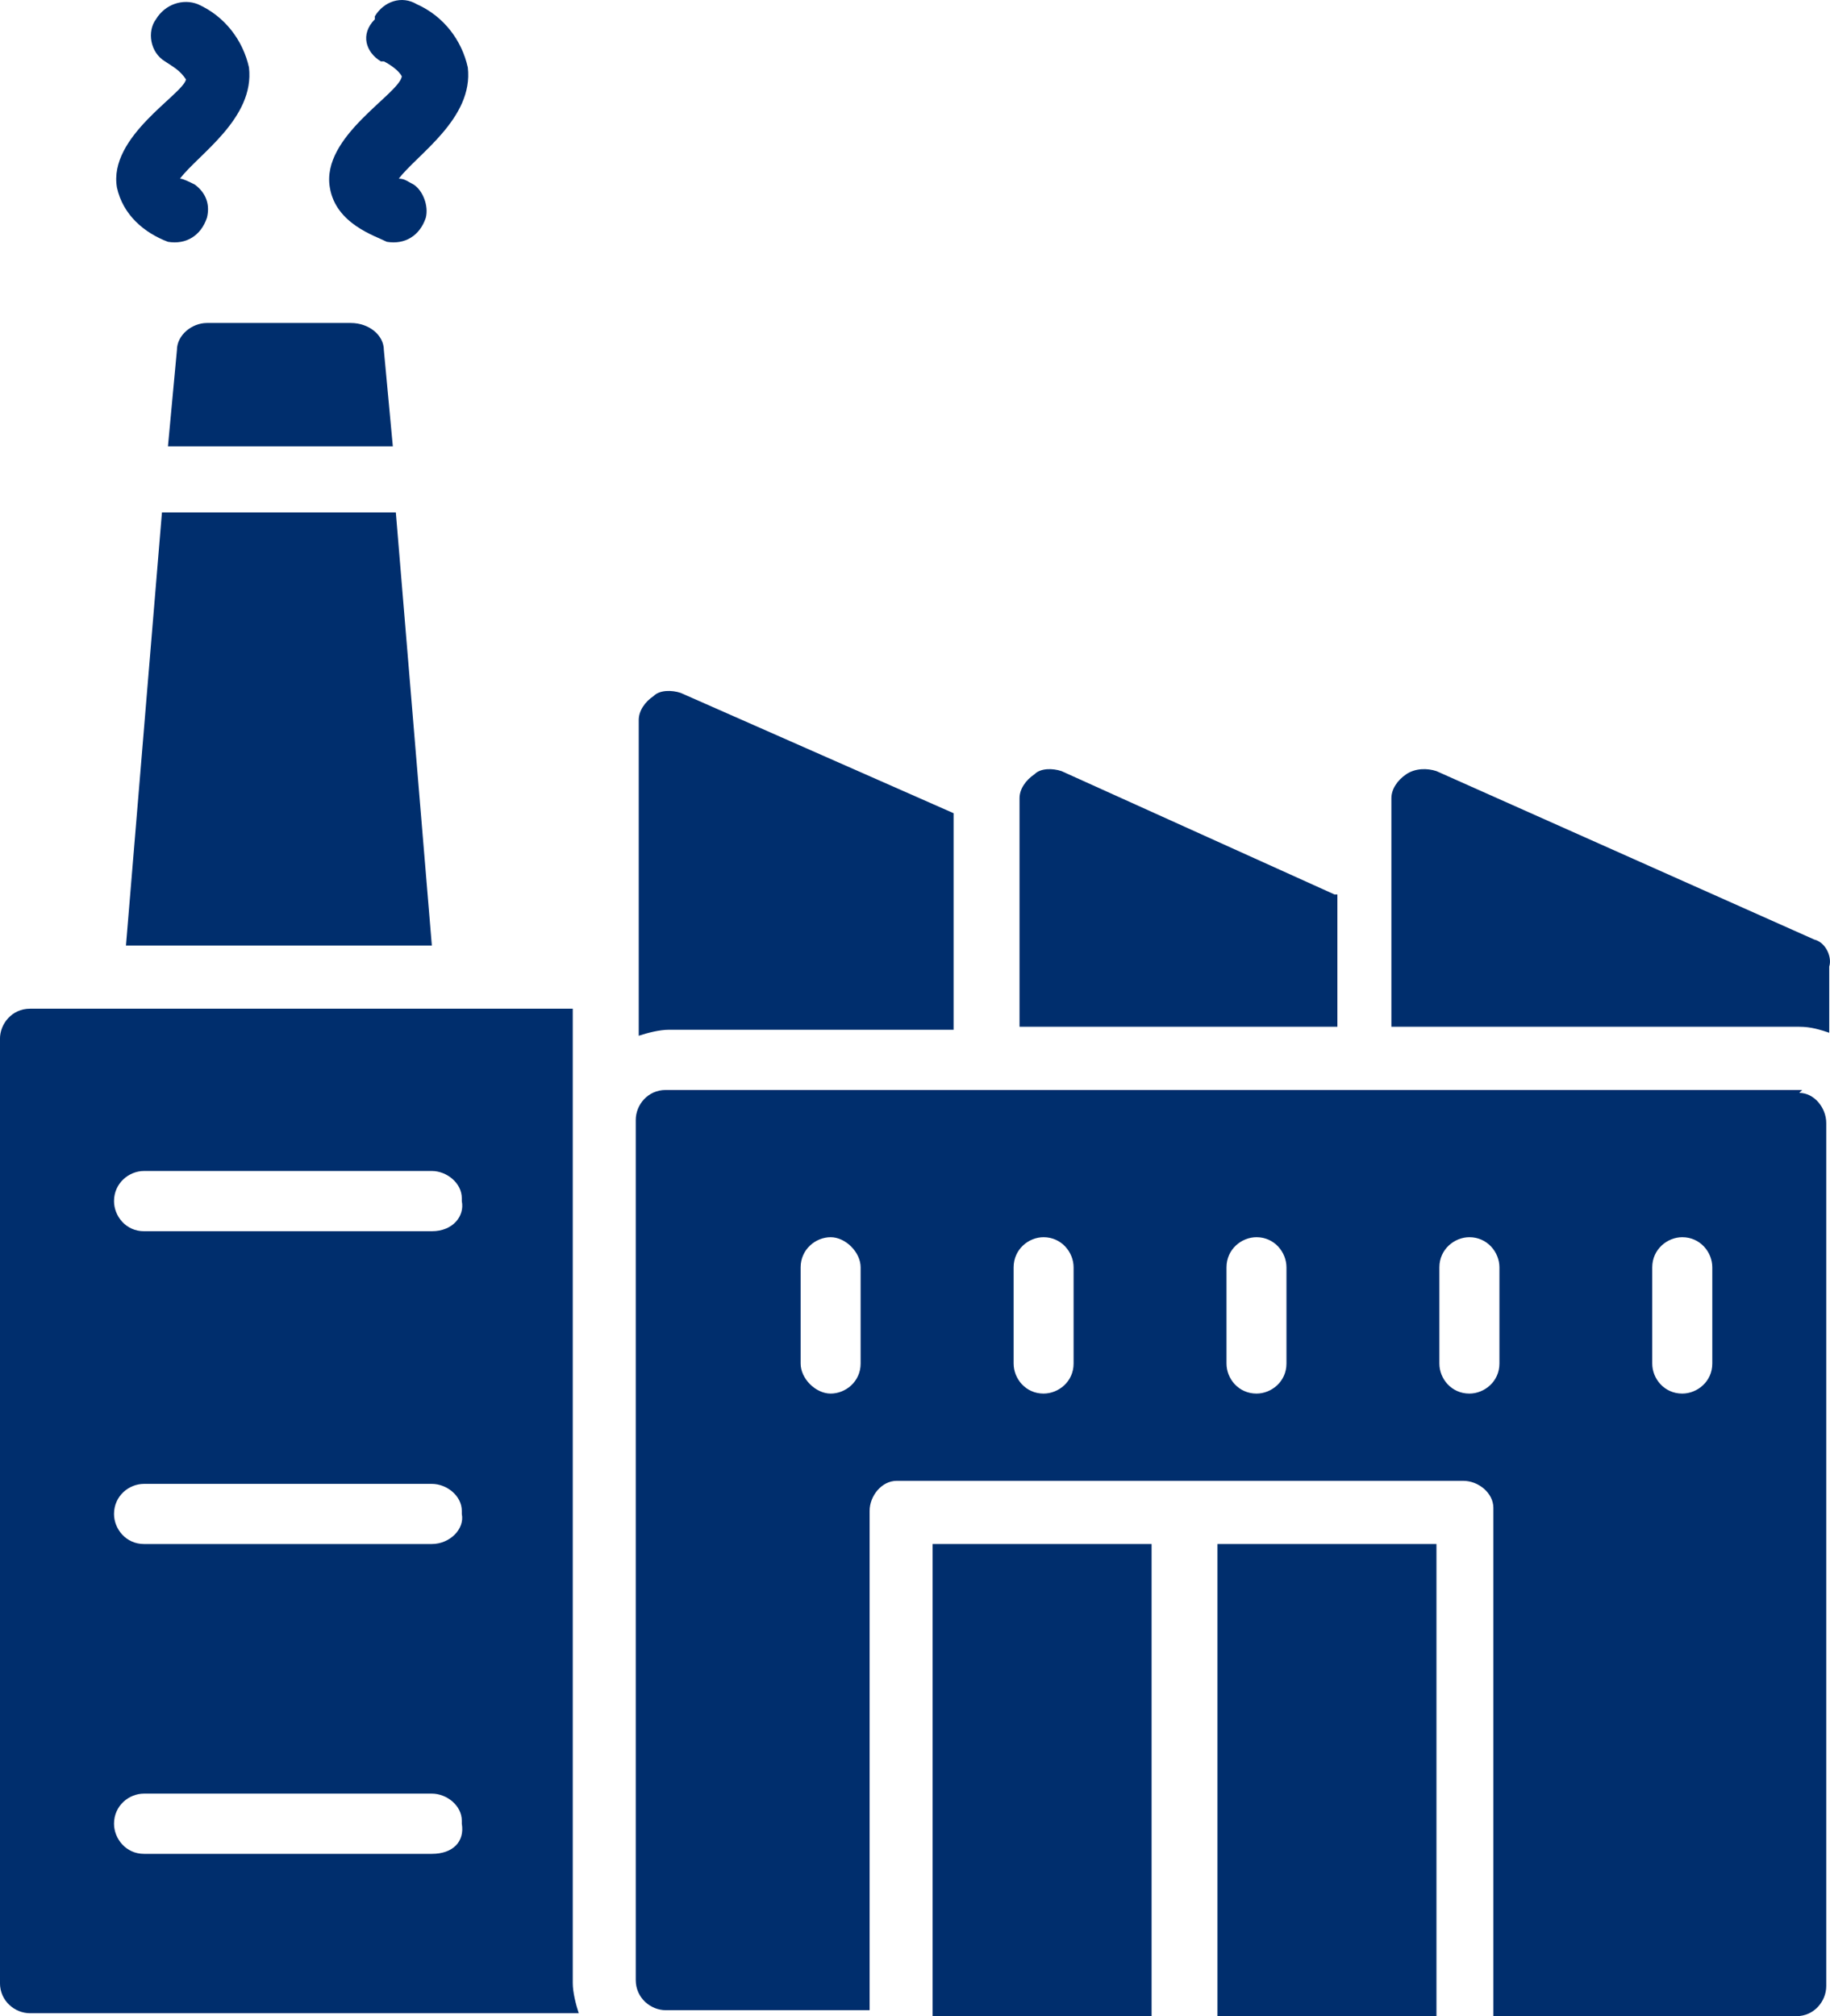
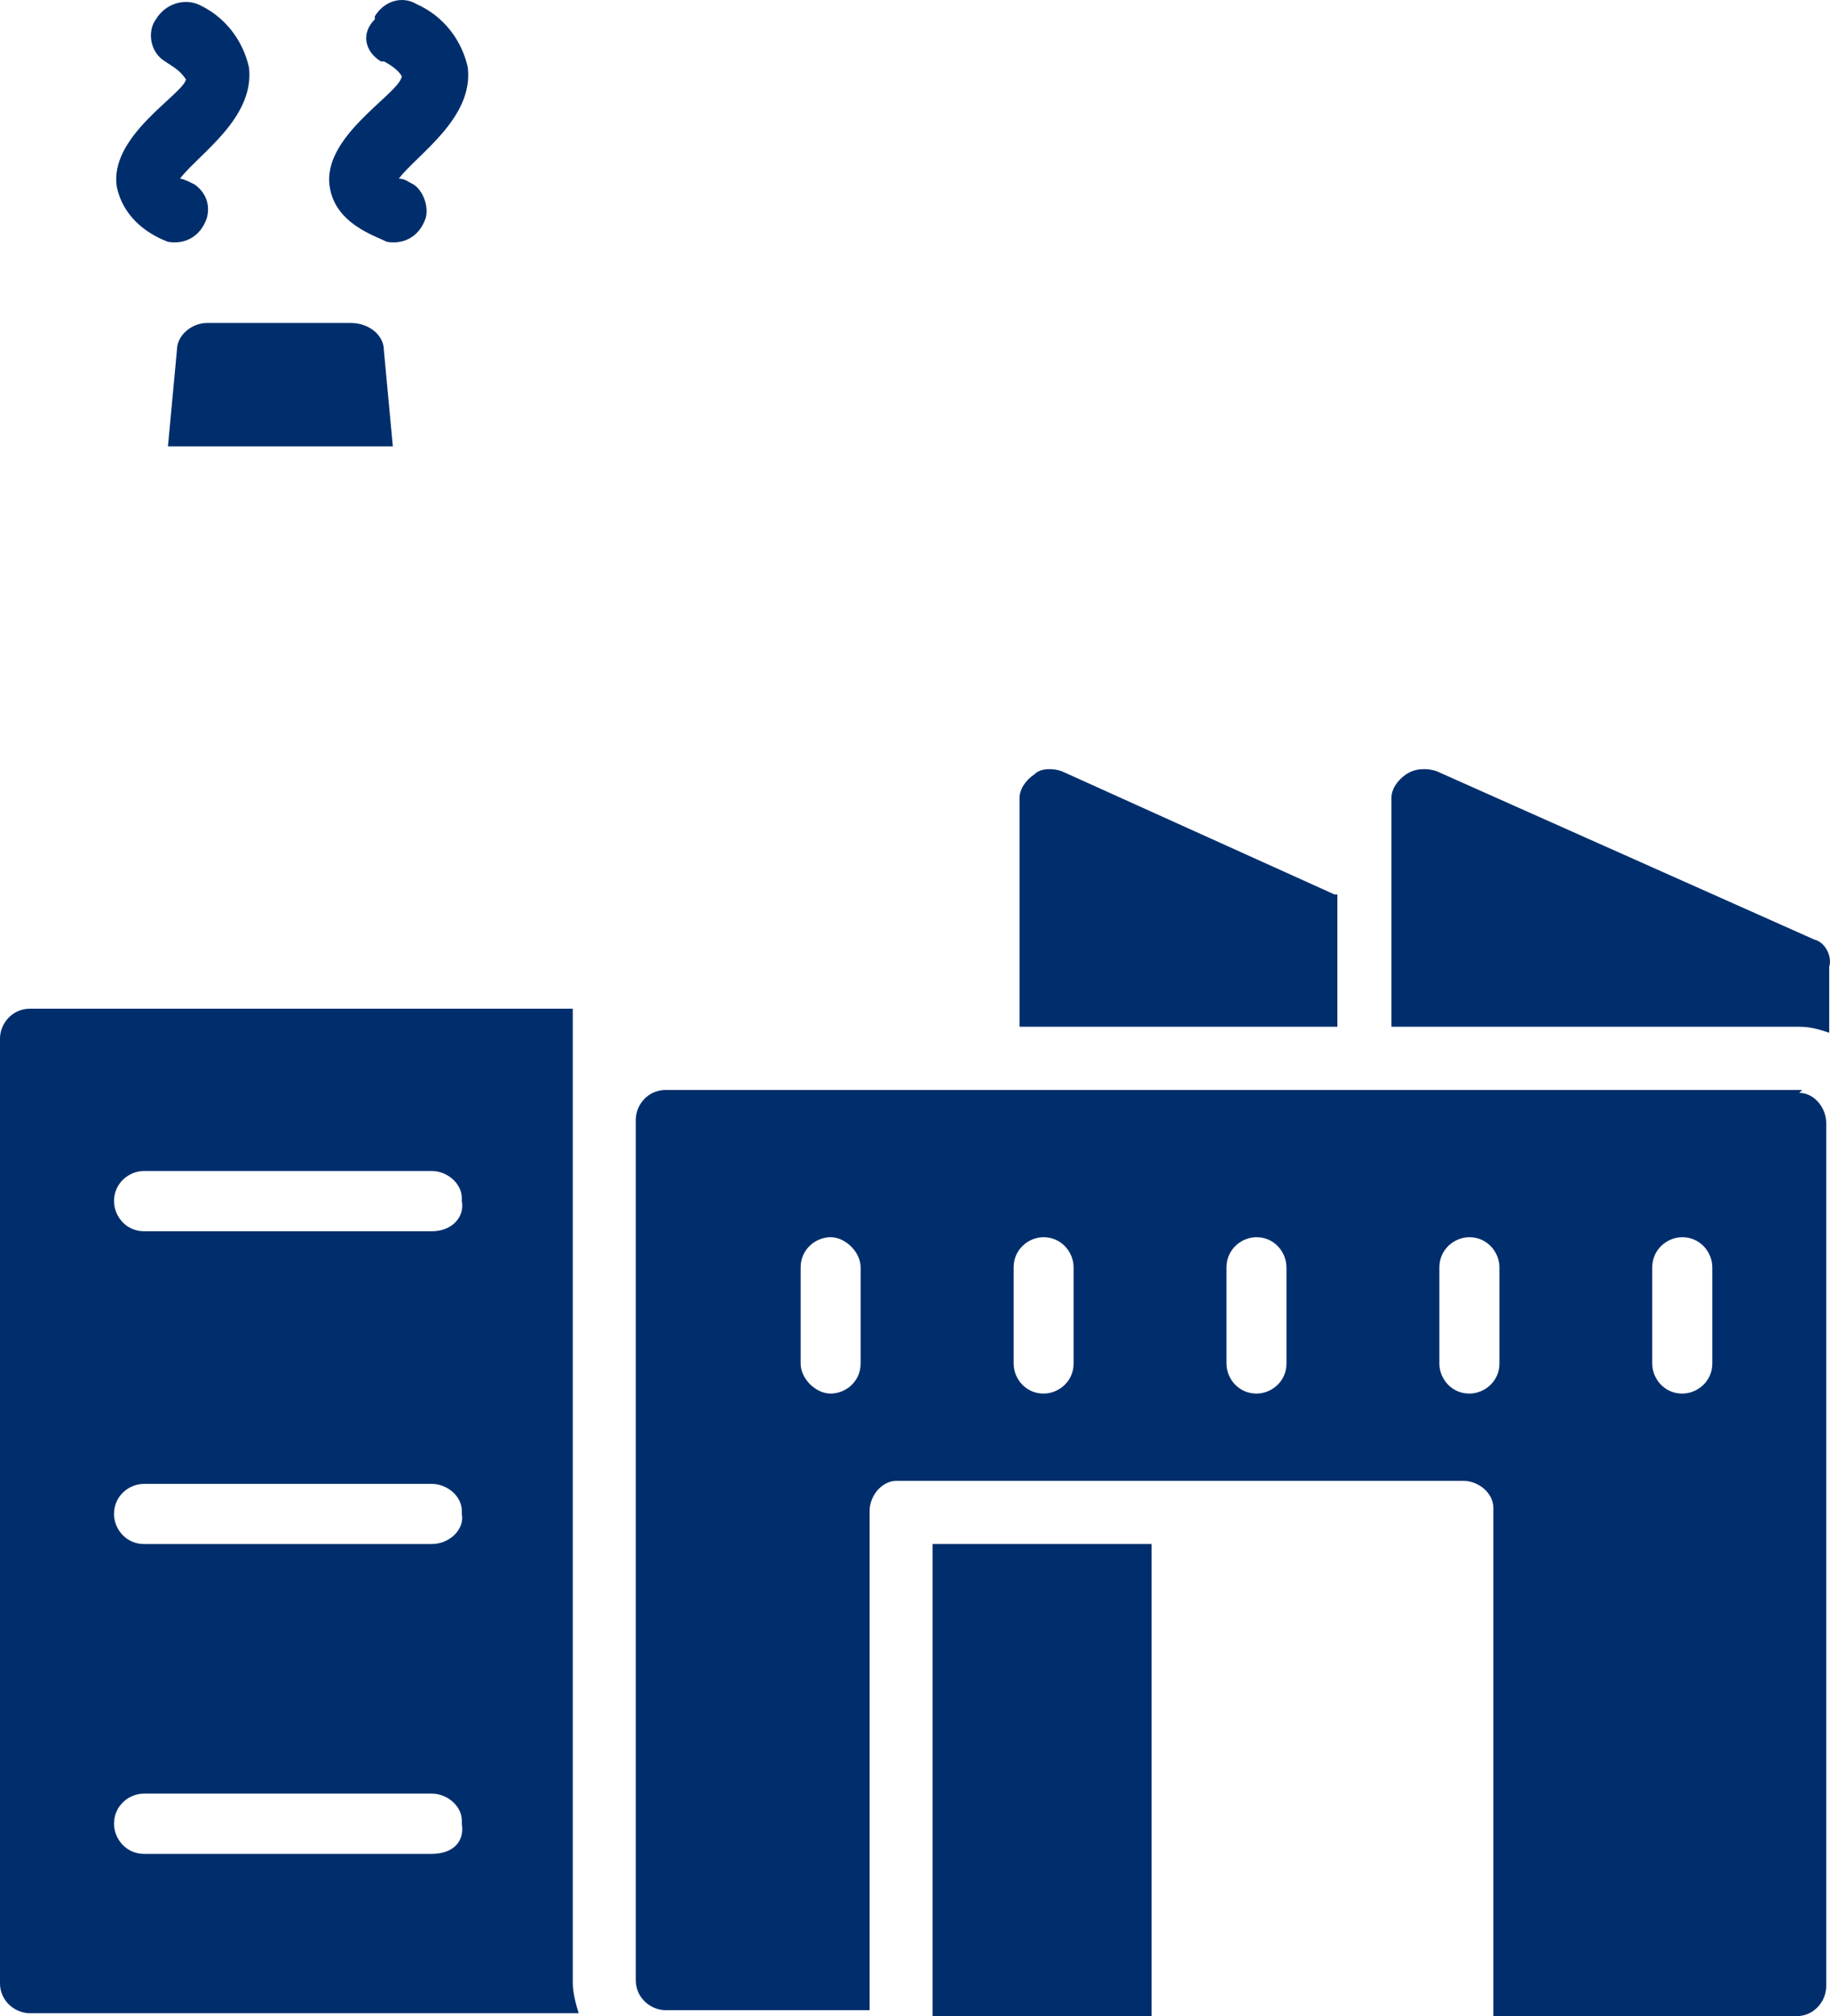
<svg xmlns="http://www.w3.org/2000/svg" version="1.1" id="Layer_1" x="0px" y="0px" width="59px" height="65px" viewBox="-17.011 -22.506 59 65" enable-background="new -17.011 -22.506 59 65" xml:space="preserve">
  <title>in-House</title>
  <g>
    <g id="Layer_1-2">
      <path fill="#002E6D" d="M41.481,7.784l-12.181-5.43c-0.291-0.097-0.677-0.097-0.968,0.098c-0.291,0.194-0.484,0.484-0.484,0.776    v7.368h13.148c0.386,0,0.677,0.097,0.968,0.193V8.656C42.06,8.366,41.867,7.88,41.481,7.784L41.481,7.784z" />
-       <path fill="#002E6D" d="M26.012,6.33l-8.799-3.976c-0.288-0.097-0.678-0.097-0.867,0.098c-0.291,0.194-0.487,0.484-0.487,0.776    v7.368h10.248V6.33H26.012z" />
+       <path fill="#002E6D" d="M26.012,6.33l-8.799-3.976c-0.288-0.097-0.678-0.097-0.867,0.098c-0.291,0.194-0.487,0.484-0.487,0.776    v7.368h10.248V6.33H26.012" />
      <path fill="#002E6D" d="M1.358,10.014h-17.402c-0.58,0-0.968,0.485-0.968,0.969v30.445c0,0.581,0.484,0.971,0.968,0.971H1.648    c-0.096-0.291-0.193-0.679-0.193-0.971V10.014H1.358z M-3.088,37.261h-9.281c-0.581,0-0.966-0.489-0.966-0.971    c0-0.584,0.482-0.971,0.966-0.971h9.281c0.482,0,0.966,0.387,0.966,0.872v0.099C-2.025,36.87-2.412,37.261-3.088,37.261    C-2.992,37.355-2.992,37.355-3.088,37.261L-3.088,37.261z M-3.088,27.272h-9.281c-0.581,0-0.966-0.485-0.966-0.968    c0-0.584,0.482-0.971,0.966-0.971h9.281c0.482,0,0.966,0.387,0.966,0.869v0.102C-2.025,26.787-2.508,27.272-3.088,27.272z     M-3.088,17.188h-9.281c-0.581,0-0.966-0.485-0.966-0.971c0-0.58,0.482-0.971,0.966-0.971h9.281c0.482,0,0.966,0.391,0.966,0.876    v0.095C-2.025,16.703-2.412,17.188-3.088,17.188C-2.992,17.188-2.992,17.188-3.088,17.188L-3.088,17.188z" />
      <path fill="#002E6D" d="M-5.699-12.093h-4.64c-0.484,0-0.968,0.389-0.968,0.874l-0.289,3.102h7.25l-0.289-3.102    C-4.635-11.704-5.119-12.093-5.699-12.093C-5.603-12.093-5.699-12.093-5.699-12.093z" />
-       <polygon fill="#002E6D" points="-12.95,7.978 -3.088,7.978 -4.249,-5.984 -11.79,-5.984   " />
      <path fill="#002E6D" d="M-13.24-16.456c0.193,0.874,0.87,1.454,1.644,1.746c0.58,0.097,1.063-0.195,1.257-0.776    c0.097-0.388,0-0.775-0.387-1.067c-0.193-0.097-0.386-0.193-0.482-0.193c0.579-0.775,2.417-1.939,2.224-3.587    c-0.195-0.872-0.775-1.648-1.645-2.036c-0.482-0.194-1.063,0-1.354,0.485c-0.29,0.387-0.193,1.065,0.291,1.357l0,0    c0.29,0.193,0.484,0.29,0.677,0.582C-11.112-19.461-13.53-18.104-13.24-16.456z" />
      <path fill="#002E6D" d="M-6.376-16.456c0.193,1.164,1.45,1.551,1.837,1.746c0.581,0.097,1.063-0.195,1.256-0.776    c0.098-0.388-0.097-0.874-0.386-1.067c-0.193-0.097-0.289-0.193-0.484-0.193c0.581-0.775,2.418-1.939,2.224-3.587    c-0.193-0.872-0.773-1.648-1.643-2.036c-0.484-0.291-1.063-0.097-1.354,0.388c0,0,0,0,0,0.097    c-0.482,0.483-0.29,1.065,0.194,1.357c0,0,0,0,0.097,0c0.193,0.097,0.482,0.29,0.579,0.484    C-4.153-19.461-6.666-18.104-6.376-16.456z" />
-       <path fill="#002E6D" d="M13.733,10.596V3.711L4.936-0.167c-0.29-0.097-0.677-0.097-0.87,0.097    C3.775,0.124,3.582,0.416,3.582,0.706v10.18c0.29-0.097,0.677-0.193,0.966-0.193h9.185V10.596z" />
      <path fill="#002E6D" d="M41.092,12.634H4.452c-0.58,0-0.966,0.482-0.966,0.968V41.33c0,0.58,0.484,0.971,0.966,0.971h6.574V26.203    c0-0.482,0.388-0.968,0.872-0.968h0.096h18.173c0.487,0,0.969,0.391,0.969,0.872v0.096v16.291h9.767    c0.579,0,0.965-0.485,0.965-0.971V13.699c0-0.488-0.386-0.971-0.87-0.971C41.092,12.634,41.092,12.634,41.092,12.634z     M10.736,21.455c0,0.58-0.484,0.967-0.966,0.967c-0.484,0-0.968-0.481-0.968-0.967v-3.103c0-0.58,0.484-0.971,0.968-0.971    c0.482,0,0.966,0.485,0.966,0.971V21.455z M17.602,21.455c0,0.58-0.484,0.967-0.968,0.967c-0.579,0-0.965-0.481-0.965-0.967    v-3.103c0-0.58,0.48-0.971,0.965-0.971c0.579,0,0.968,0.485,0.968,0.971V21.455z M24.465,21.455c0,0.58-0.484,0.967-0.965,0.967    c-0.582,0-0.968-0.481-0.968-0.967v-3.103c0-0.58,0.48-0.971,0.968-0.971c0.579,0,0.965,0.485,0.965,0.971V21.455z M31.331,21.455    c0,0.58-0.486,0.967-0.968,0.967c-0.582,0-0.968-0.481-0.968-0.967v-3.103c0-0.58,0.484-0.971,0.968-0.971    c0.579,0,0.968,0.485,0.968,0.971V21.455z M38.194,21.455c0,0.58-0.486,0.967-0.968,0.967c-0.582,0-0.968-0.481-0.968-0.967    v-3.103c0-0.58,0.484-0.971,0.968-0.971c0.582,0,0.968,0.485,0.968,0.971V21.455z" />
-       <rect x="22.241" y="27.272" fill="#002E6D" width="7.06" height="15.222" />
      <rect x="13.057" y="27.272" fill="#002E6D" width="7.06" height="15.222" />
    </g>
  </g>
</svg>